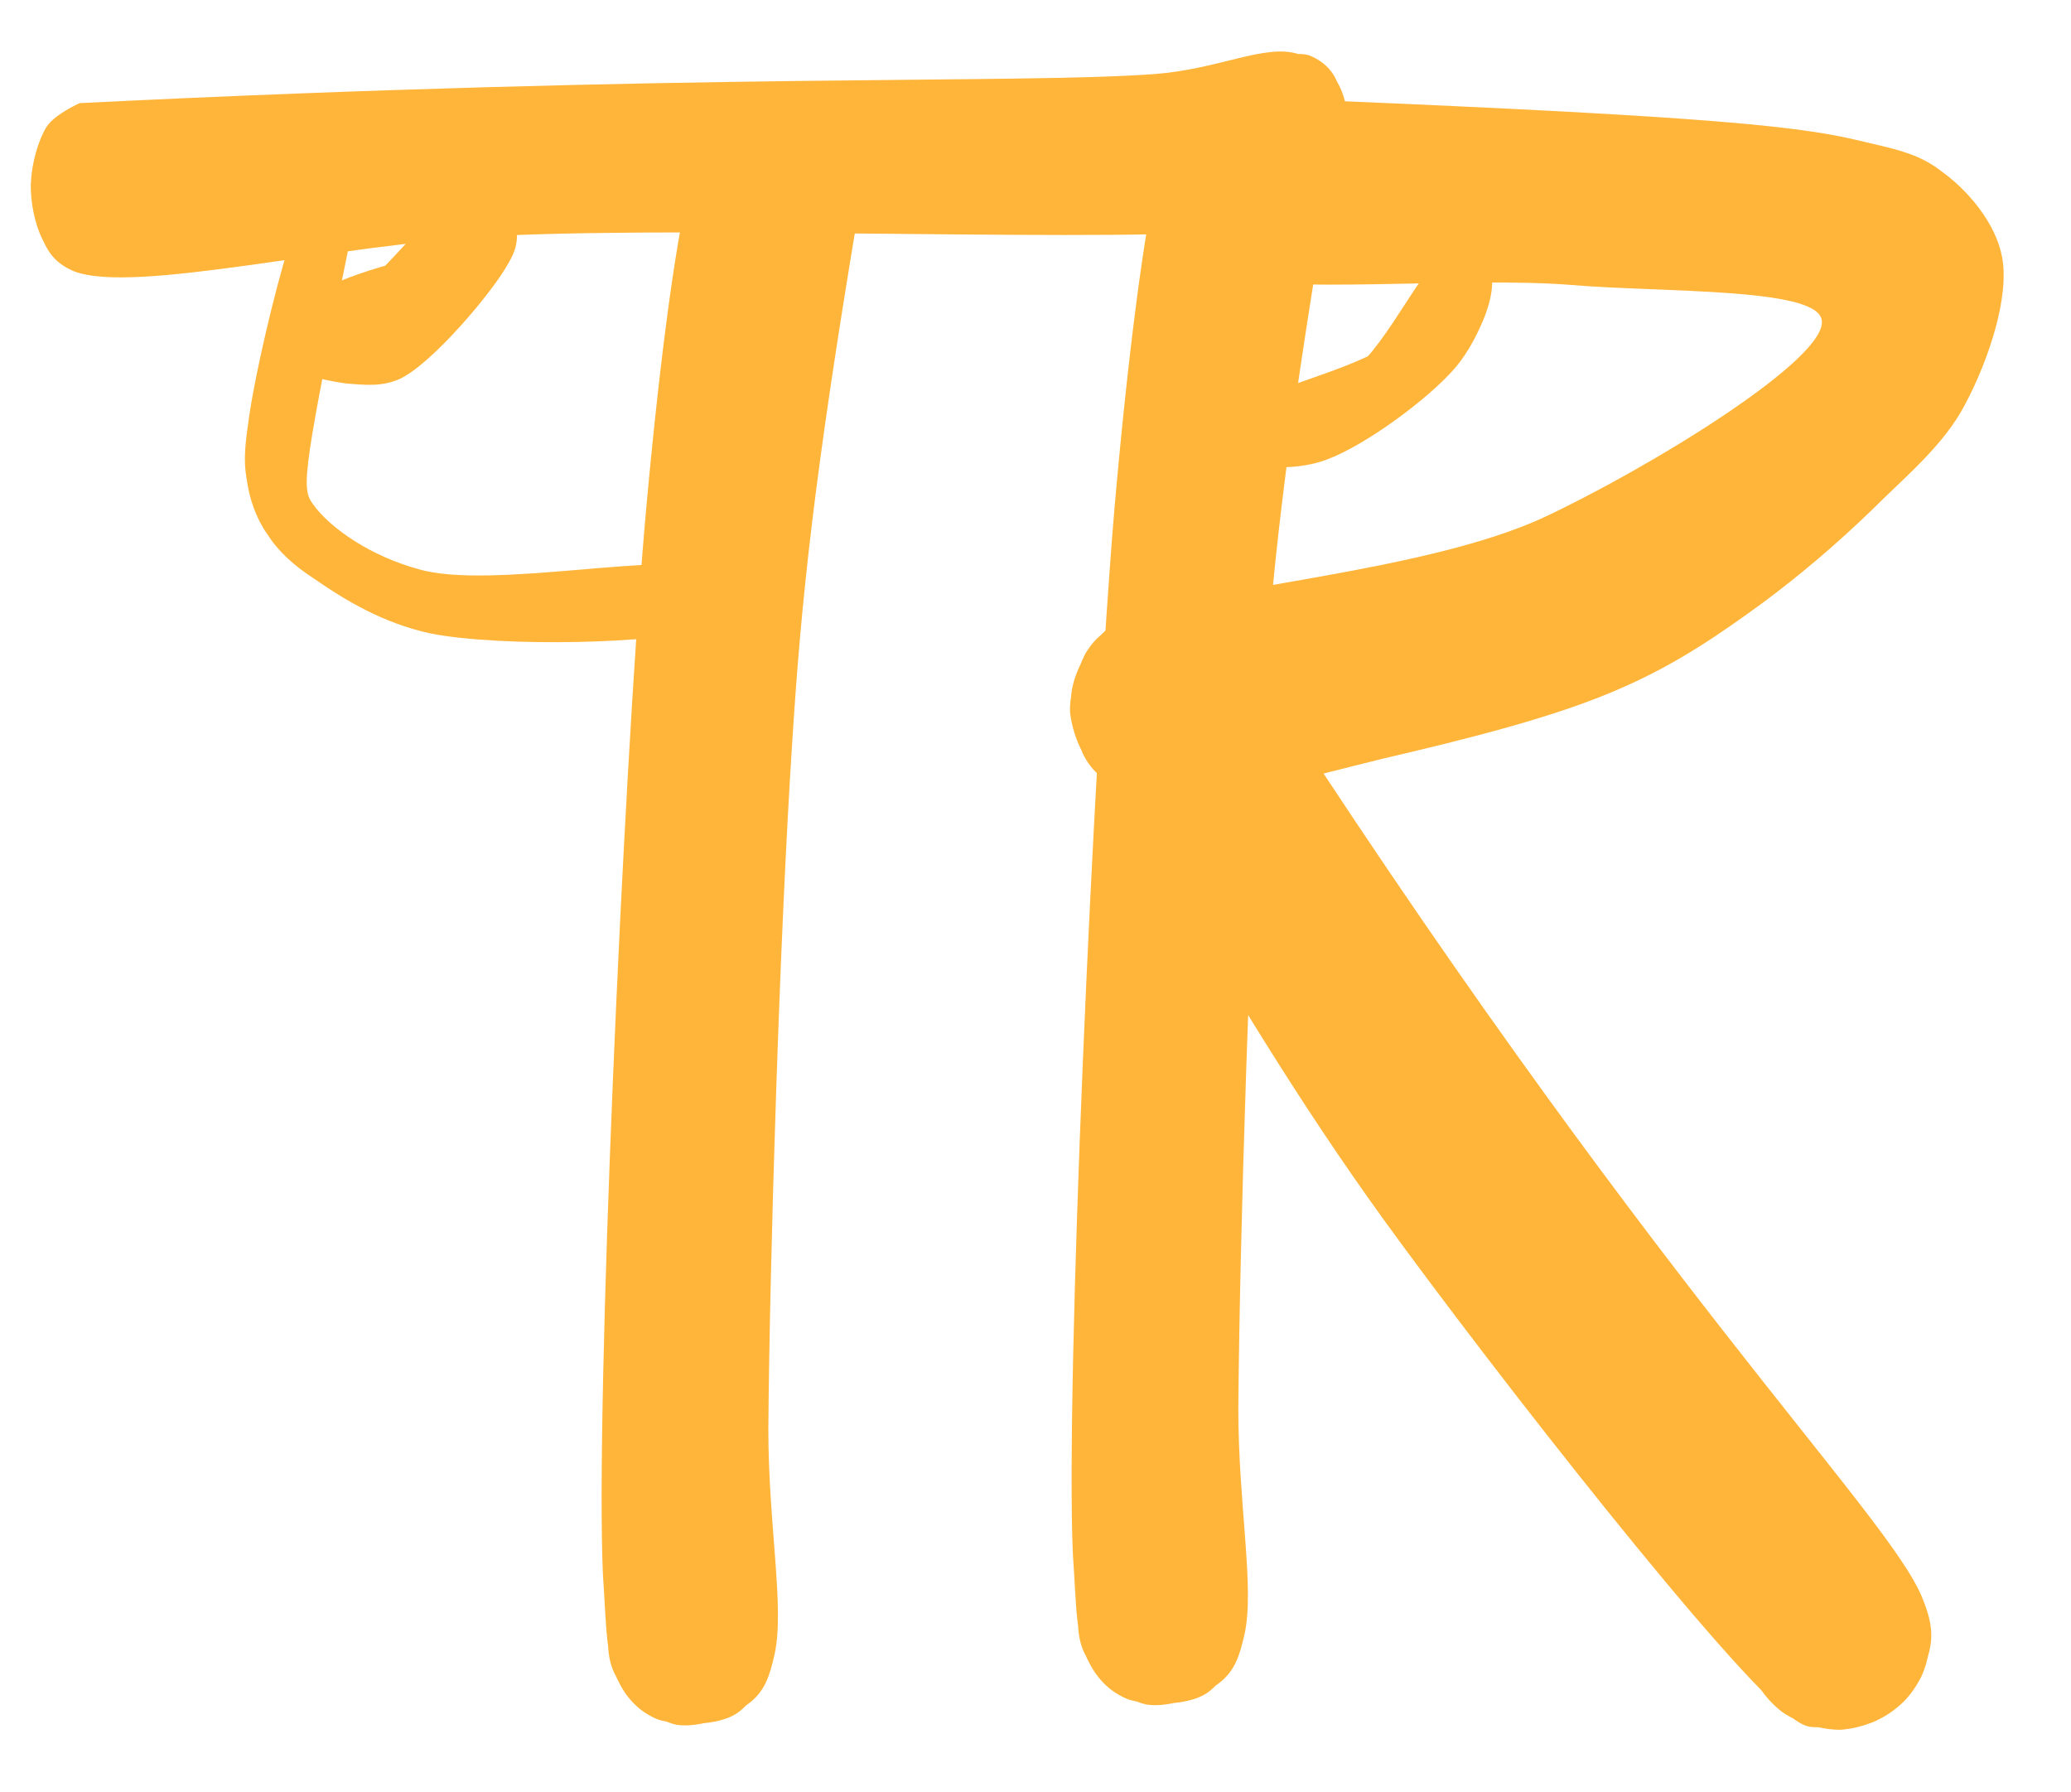
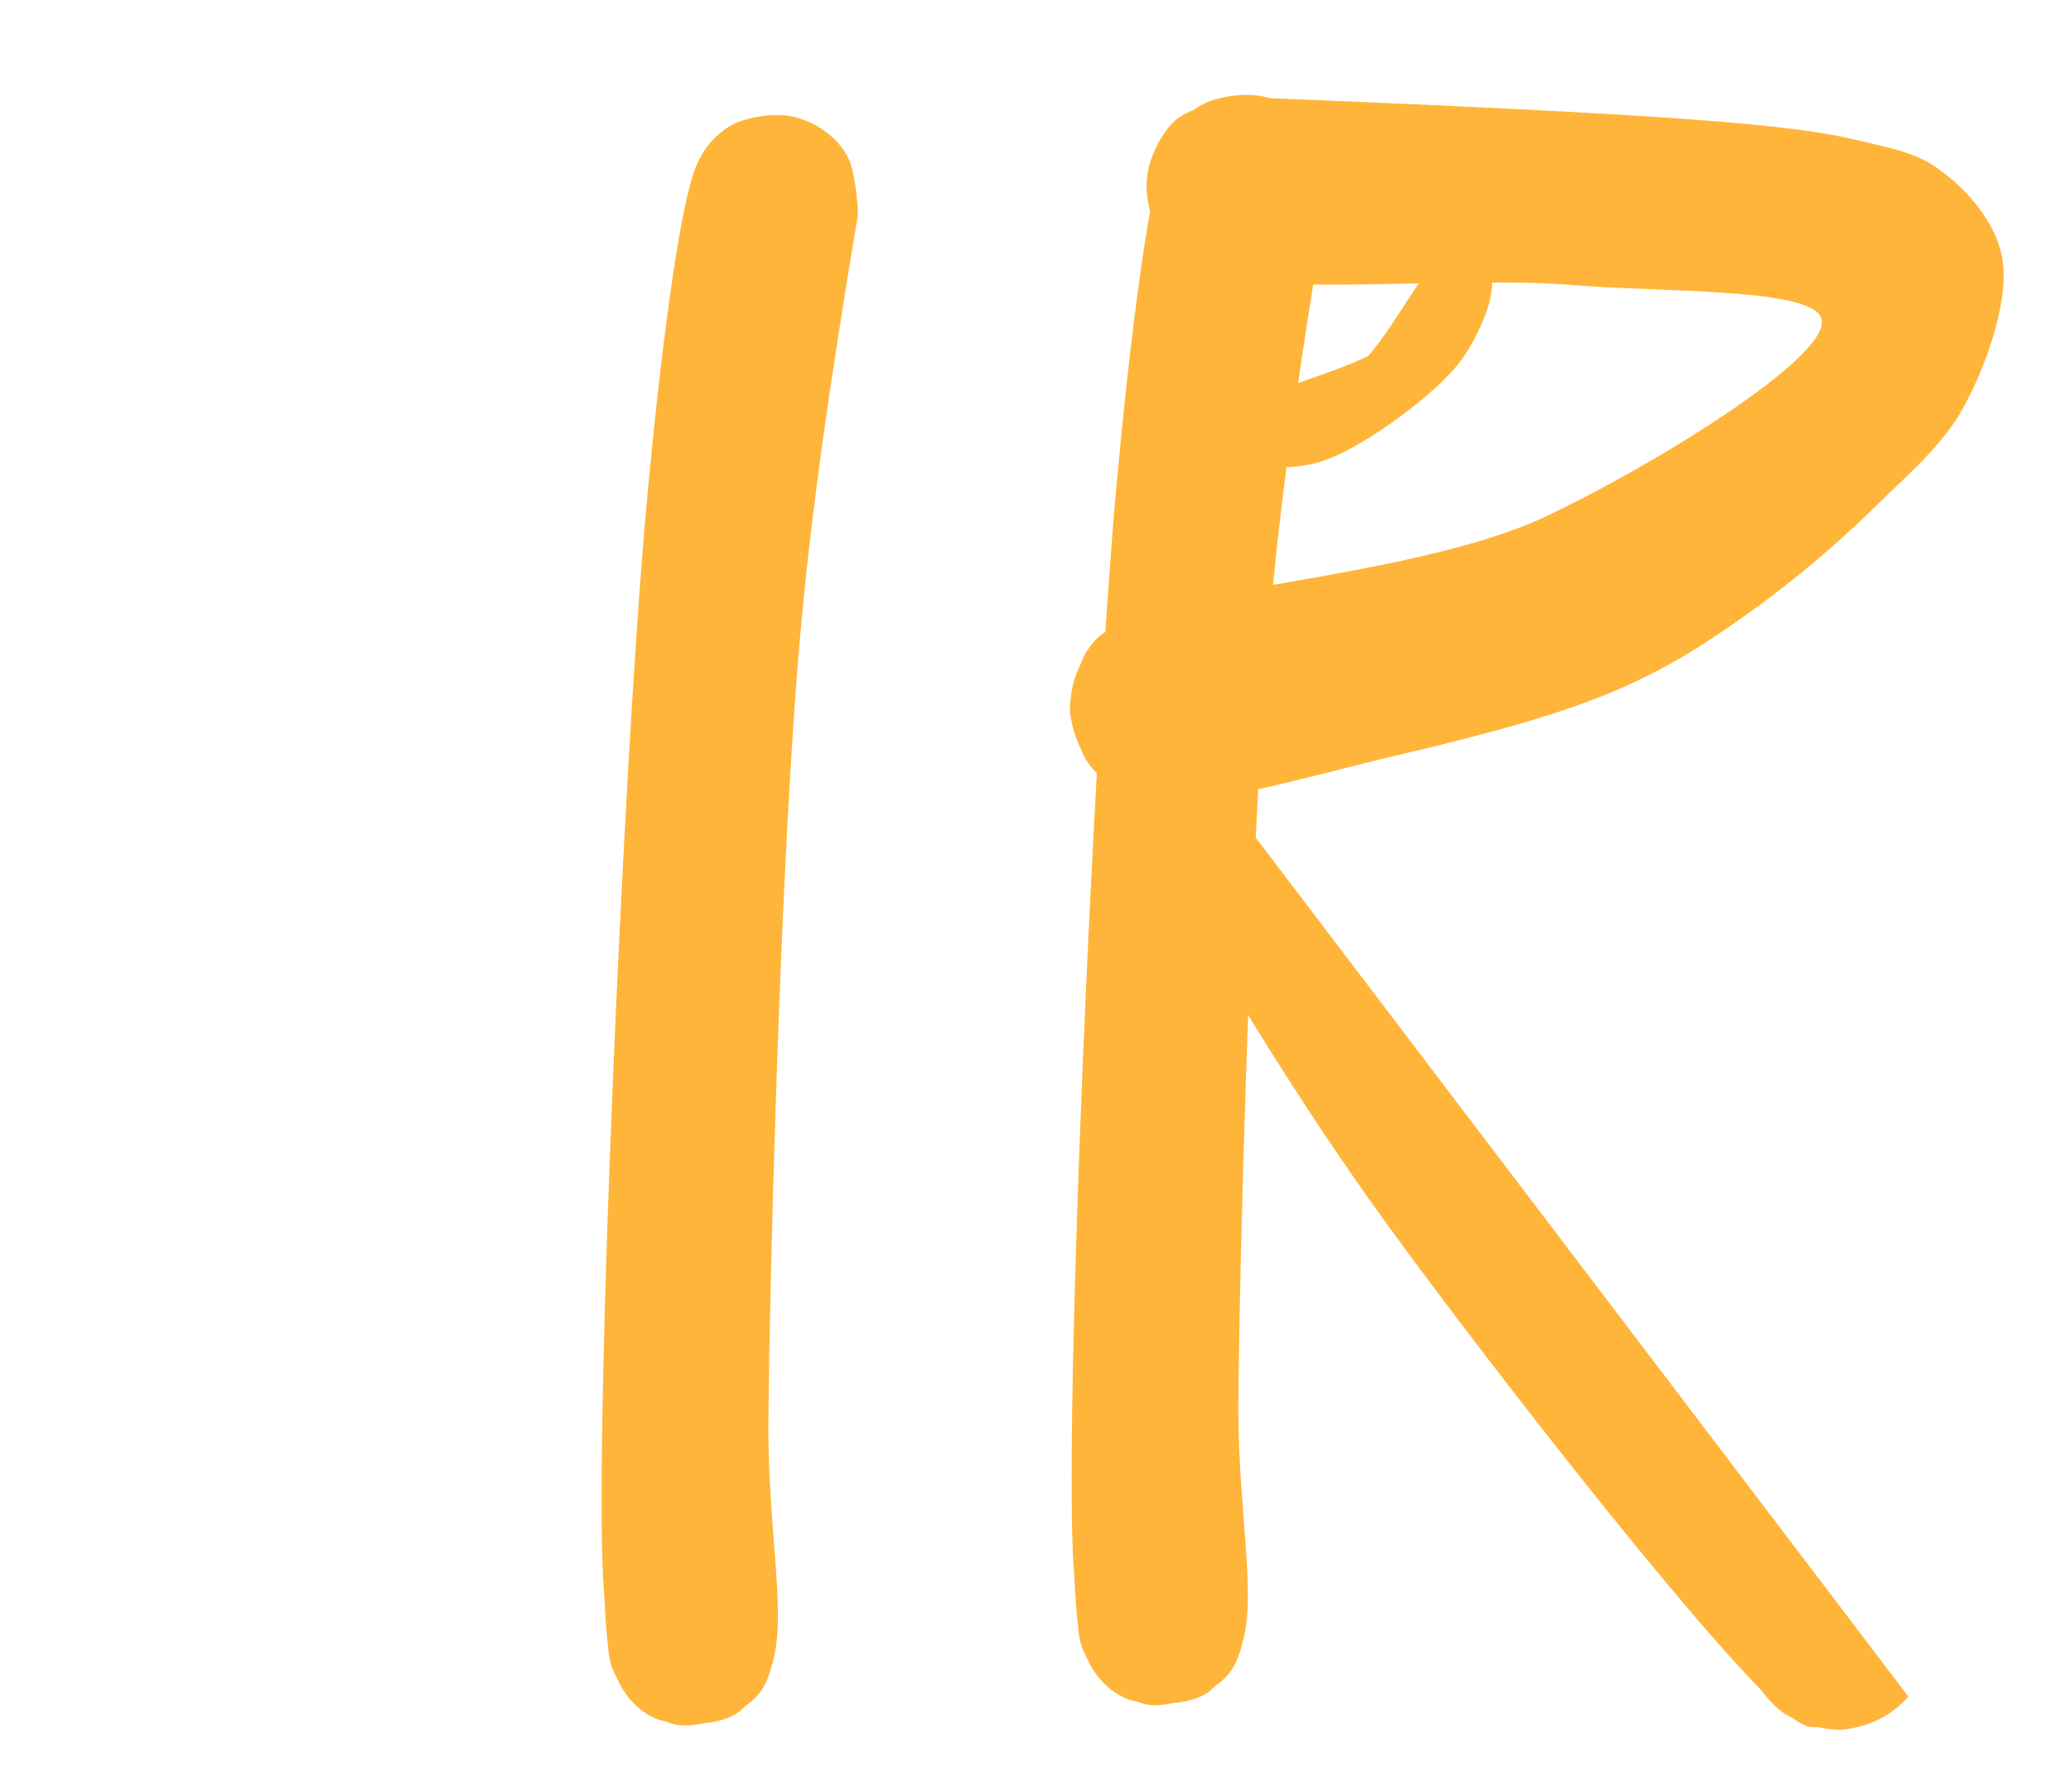
<svg xmlns="http://www.w3.org/2000/svg" version="1.0" preserveAspectRatio="xMidYMid meet" height="141" viewBox="0 0 122.25 105.75" zoomAndPan="magnify" width="163">
  <defs>
    <clipPath id="1f23f723ae">
      <path clip-rule="nonzero" d="M 1.762 3 L 79.688 3 L 79.688 16.414 L 1.762 16.414 Z M 1.762 3" />
    </clipPath>
    <clipPath id="bed2e9eb25">
      <path clip-rule="nonzero" d="M 4.703 6.086 C 40.859 4.297 59.945 4.969 68.16 4.371 C 71.996 4.074 74.645 2.582 76.605 3.18 C 77.75 3.551 78.617 4.074 79.117 5.191 C 79.621 6.234 79.805 8.398 79.527 9.664 C 79.254 10.934 78.25 12.422 77.477 12.797 C 76.652 13.094 75.375 12.57 74.734 11.68 C 74.141 10.785 73.641 8.77 73.777 7.43 C 73.867 6.086 74.691 4.371 75.375 3.703 C 75.922 3.18 76.652 3.105 77.246 3.254 C 77.84 3.477 78.523 3.926 78.891 4.746 C 79.391 5.789 79.805 7.875 79.621 9.219 C 79.438 10.484 78.617 11.902 77.75 12.57 C 76.699 13.543 75.738 13.316 73.594 13.543 C 66.656 14.359 42.184 13.316 29.539 13.914 C 19.949 14.359 7.898 17.418 4.336 16 C 3.332 15.555 2.922 15.031 2.512 14.137 C 2.055 13.242 1.781 11.902 1.824 10.785 C 1.871 9.664 2.238 8.324 2.738 7.504 C 3.195 6.758 4.703 6.086 4.703 6.086" />
    </clipPath>
    <clipPath id="584a95e763">
-       <path clip-rule="nonzero" d="M 0.762 0 L 78.688 0 L 78.688 13.414 L 0.762 13.414 Z M 0.762 0" />
-     </clipPath>
+       </clipPath>
    <clipPath id="468d3aa3fd">
      <path clip-rule="nonzero" d="M 3.703 3.086 C 39.859 1.297 58.945 1.969 67.16 1.371 C 70.996 1.074 73.645 -0.418 75.605 0.18 C 76.75 0.551 77.617 1.074 78.117 2.191 C 78.621 3.234 78.805 5.398 78.527 6.664 C 78.254 7.934 77.25 9.422 76.477 9.797 C 75.652 10.094 74.375 9.57 73.734 8.68 C 73.141 7.785 72.641 5.77 72.777 4.43 C 72.867 3.086 73.691 1.371 74.375 0.703 C 74.922 0.18 75.652 0.105 76.246 0.254 C 76.84 0.477 77.523 0.926 77.891 1.746 C 78.391 2.789 78.805 4.875 78.621 6.219 C 78.438 7.484 77.617 8.902 76.75 9.57 C 75.699 10.543 74.738 10.316 72.594 10.543 C 65.656 11.359 41.184 10.316 28.539 10.914 C 18.949 11.359 6.898 14.418 3.336 13 C 2.332 12.555 1.922 12.031 1.512 11.137 C 1.055 10.242 0.781 8.902 0.824 7.785 C 0.871 6.664 1.238 5.324 1.738 4.504 C 2.195 3.758 3.703 3.086 3.703 3.086" />
    </clipPath>
    <clipPath id="014fa47777">
      <rect height="14" y="0" width="79" x="0" />
    </clipPath>
    <clipPath id="02cb7c57ef">
      <path clip-rule="nonzero" d="M 35.492 6.719 L 50.652 6.719 L 50.652 101.898 L 35.492 101.898 Z M 35.492 6.719" />
    </clipPath>
    <clipPath id="90a7346fb3">
      <path clip-rule="nonzero" d="M 50.645 12.648 C 48.039 28.227 47.293 35.457 46.77 43.73 C 46.023 55.062 45.43 74.516 45.355 84.355 C 45.355 90.023 46.324 94.867 45.727 97.625 C 45.43 98.969 45.129 99.789 44.309 100.457 C 43.34 101.277 41.254 102.023 39.914 101.801 C 38.57 101.5 36.93 100.012 36.336 98.895 C 35.812 97.922 35.812 96.656 36.035 95.688 C 36.336 94.793 36.93 93.676 37.75 93.078 C 38.867 92.332 41.105 91.961 42.297 92.258 C 43.34 92.48 44.309 93.301 44.906 94.047 C 45.43 94.867 45.875 96.059 45.801 97.105 C 45.652 98.371 44.609 100.383 43.492 101.129 C 42.371 101.875 40.062 101.875 38.867 101.5 C 37.898 101.129 37.078 100.383 36.559 99.34 C 35.738 97.848 35.812 96.133 35.59 92.93 C 35.141 82.867 36.781 46.043 38.047 31.133 C 38.793 22.562 39.836 14.211 40.73 10.934 C 41.031 9.812 41.254 9.367 41.703 8.695 C 42.148 8.102 42.82 7.504 43.566 7.207 C 44.535 6.832 46.098 6.609 47.145 6.98 C 48.262 7.281 49.453 8.176 49.977 9.145 C 50.57 10.113 50.645 12.648 50.645 12.648" />
    </clipPath>
    <clipPath id="429167de89">
      <path clip-rule="nonzero" d="M 0.492 0.719 L 15.652 0.719 L 15.652 95.898 L 0.492 95.898 Z M 0.492 0.719" />
    </clipPath>
    <clipPath id="87f3519bbd">
      <path clip-rule="nonzero" d="M 15.645 6.648 C 13.039 22.227 12.293 29.457 11.77 37.73 C 11.023 49.062 10.43 68.516 10.355 78.355 C 10.355 84.023 11.324 88.867 10.727 91.625 C 10.43 92.969 10.129 93.789 9.309 94.457 C 8.34 95.277 6.254 96.023 4.914 95.801 C 3.57 95.5 1.93 94.012 1.336 92.895 C 0.812 91.922 0.812 90.656 1.035 89.688 C 1.336 88.793 1.93 87.676 2.75 87.078 C 3.867 86.332 6.105 85.961 7.297 86.258 C 8.34 86.48 9.309 87.301 9.906 88.047 C 10.43 88.867 10.875 90.059 10.801 91.105 C 10.652 92.371 9.609 94.383 8.492 95.129 C 7.371 95.875 5.062 95.875 3.867 95.5 C 2.898 95.129 2.078 94.383 1.559 93.34 C 0.738 91.848 0.812 90.133 0.59 86.93 C 0.141 76.867 1.781 40.043 3.047 25.133 C 3.793 16.562 4.836 8.211 5.73 4.934 C 6.031 3.812 6.254 3.367 6.703 2.695 C 7.148 2.102 7.82 1.504 8.566 1.207 C 9.535 0.832 11.098 0.609 12.145 0.98 C 13.262 1.281 14.453 2.176 14.977 3.145 C 15.57 4.113 15.645 6.648 15.645 6.648" />
    </clipPath>
    <clipPath id="1fbac7c6c2">
      <rect height="96" y="0" width="16" x="0" />
    </clipPath>
    <clipPath id="146f6f0203">
      <path clip-rule="nonzero" d="M 63.234 5.527 L 78.398 5.527 L 78.398 100.703 L 63.234 100.703 Z M 63.234 5.527" />
    </clipPath>
    <clipPath id="fa32a93cdc">
      <path clip-rule="nonzero" d="M 78.391 11.453 C 75.781 27.035 75.035 34.266 74.516 42.539 C 73.77 53.867 73.172 73.324 73.098 83.164 C 73.098 88.828 74.066 93.676 73.469 96.434 C 73.172 97.773 72.875 98.594 72.055 99.266 C 71.086 100.086 68.996 100.832 67.656 100.605 C 66.312 100.309 64.676 98.816 64.078 97.699 C 63.555 96.73 63.555 95.465 63.781 94.496 C 64.078 93.602 64.676 92.48 65.496 91.887 C 66.613 91.141 68.848 90.766 70.043 91.066 C 71.086 91.289 72.055 92.109 72.652 92.855 C 73.172 93.676 73.621 94.867 73.547 95.91 C 73.395 97.18 72.352 99.191 71.234 99.938 C 70.117 100.684 67.805 100.684 66.613 100.309 C 65.645 99.938 64.824 99.191 64.301 98.148 C 63.48 96.656 63.555 94.941 63.332 91.738 C 62.887 81.672 64.527 44.848 65.793 29.941 C 66.539 21.367 67.582 13.02 68.477 9.738 C 68.773 8.621 68.996 8.176 69.445 7.504 C 69.891 6.906 70.562 6.312 71.309 6.012 C 72.277 5.641 73.844 5.418 74.887 5.789 C 76.004 6.086 77.199 6.98 77.719 7.949 C 78.316 8.918 78.391 11.453 78.391 11.453" />
    </clipPath>
    <clipPath id="d74b5b71d6">
      <path clip-rule="nonzero" d="M 0.234 0.527 L 15.398 0.527 L 15.398 95.703 L 0.234 95.703 Z M 0.234 0.527" />
    </clipPath>
    <clipPath id="6ca5791171">
      <path clip-rule="nonzero" d="M 15.391 6.453 C 12.781 22.035 12.035 29.266 11.516 37.539 C 10.77 48.867 10.172 68.324 10.098 78.164 C 10.098 83.828 11.066 88.676 10.469 91.434 C 10.172 92.773 9.875 93.594 9.055 94.266 C 8.086 95.086 5.996 95.832 4.656 95.605 C 3.312 95.309 1.676 93.816 1.078 92.699 C 0.555 91.73 0.555 90.465 0.781 89.496 C 1.078 88.602 1.676 87.48 2.496 86.887 C 3.613 86.141 5.848 85.766 7.043 86.066 C 8.086 86.289 9.055 87.109 9.652 87.855 C 10.172 88.676 10.621 89.867 10.547 90.91 C 10.395 92.18 9.352 94.191 8.234 94.938 C 7.117 95.684 4.805 95.684 3.613 95.309 C 2.645 94.938 1.824 94.191 1.301 93.148 C 0.48 91.656 0.555 89.941 0.332 86.738 C -0.113 76.672 1.527 39.848 2.793 24.941 C 3.539 16.367 4.582 8.02 5.477 4.738 C 5.773 3.621 5.996 3.176 6.445 2.504 C 6.891 1.906 7.562 1.312 8.309 1.012 C 9.277 0.641 10.844 0.418 11.887 0.789 C 13.004 1.086 14.199 1.98 14.719 2.949 C 15.316 3.918 15.391 6.453 15.391 6.453" />
    </clipPath>
    <clipPath id="f6da67e1f7">
      <rect height="96" y="0" width="16" x="0" />
    </clipPath>
    <clipPath id="be68eb2252">
      <path clip-rule="nonzero" d="M 63.16 5.703 L 118.336 5.703 L 118.336 47.504 L 63.16 47.504 Z M 63.16 5.703" />
    </clipPath>
    <clipPath id="995d43026a">
      <path clip-rule="nonzero" d="M 72.934 5.715 C 99.25 6.758 105.734 7.355 109.535 8.25 C 111.695 8.77 113.188 8.996 114.605 10.113 C 116.168 11.23 117.809 13.168 118.184 15.18 C 118.629 17.566 117.363 21.293 116.02 23.828 C 114.754 26.289 112.441 28.152 110.43 30.164 C 108.418 32.102 106.328 33.891 104.02 35.605 C 101.559 37.395 99.098 39.109 95.895 40.527 C 91.941 42.316 86.426 43.656 81.656 44.773 C 77.035 45.895 70.699 47.758 67.793 47.234 C 66.301 47.012 65.406 46.34 64.66 45.445 C 63.84 44.625 63.32 43.285 63.168 42.09 C 63.094 40.973 63.617 39.48 64.062 38.586 C 64.438 37.992 64.734 37.617 65.332 37.246 C 66.152 36.723 67.715 36.129 68.688 35.98 C 69.43 35.902 69.953 36.055 70.551 36.277 C 71.145 36.426 71.668 36.648 72.188 37.098 C 72.934 37.691 73.902 39.109 74.277 40.004 C 74.574 40.676 74.574 41.121 74.5 41.867 C 74.426 42.836 73.828 44.402 73.309 45.223 C 72.859 45.816 72.488 46.117 71.891 46.488 C 71.07 46.938 69.504 47.383 68.387 47.309 C 67.27 47.234 65.852 46.488 65.031 45.895 C 64.512 45.445 64.215 45.074 63.914 44.477 C 63.543 43.582 63.094 42.016 63.246 40.898 C 63.395 39.781 64.062 38.438 64.883 37.617 C 65.629 36.875 66.449 36.648 68.09 36.055 C 72.266 34.562 84.191 33.668 90.973 30.613 C 97.234 27.703 108.117 21.07 107.523 18.832 C 107.074 16.969 98.129 17.27 92.762 16.82 C 86.352 16.301 75.469 17.418 71.668 16.227 C 70.102 15.703 69.281 15.031 68.609 14.062 C 67.941 13.094 67.566 11.602 67.715 10.41 C 67.867 9.219 68.535 7.875 69.43 7.055 C 70.324 6.312 72.934 5.715 72.934 5.715" />
    </clipPath>
    <clipPath id="dab8f85145">
      <path clip-rule="nonzero" d="M 0.16 0.703 L 55.336 0.703 L 55.336 42.504 L 0.16 42.504 Z M 0.16 0.703" />
    </clipPath>
    <clipPath id="959a7621c9">
      <path clip-rule="nonzero" d="M 9.934 0.715 C 36.25 1.758 42.734 2.355 46.535 3.25 C 48.695 3.77 50.188 3.996 51.605 5.113 C 53.168 6.23 54.809 8.168 55.184 10.18 C 55.629 12.566 54.363 16.293 53.02 18.828 C 51.754 21.289 49.441 23.152 47.43 25.164 C 45.418 27.102 43.328 28.891 41.02 30.605 C 38.559 32.395 36.098 34.109 32.895 35.527 C 28.941 37.316 23.426 38.656 18.656 39.773 C 14.035 40.895 7.699 42.758 4.793 42.234 C 3.301 42.012 2.406 41.34 1.66 40.445 C 0.84 39.625 0.32 38.285 0.168 37.09 C 0.094 35.973 0.617 34.48 1.062 33.586 C 1.438 32.992 1.734 32.617 2.332 32.246 C 3.152 31.723 4.715 31.129 5.688 30.98 C 6.43 30.902 6.953 31.055 7.551 31.277 C 8.145 31.426 8.668 31.648 9.188 32.098 C 9.934 32.691 10.902 34.109 11.277 35.004 C 11.574 35.676 11.574 36.121 11.5 36.867 C 11.426 37.836 10.828 39.402 10.309 40.223 C 9.859 40.816 9.488 41.117 8.891 41.488 C 8.07 41.938 6.504 42.383 5.387 42.309 C 4.27 42.234 2.852 41.488 2.031 40.895 C 1.512 40.445 1.215 40.074 0.914 39.477 C 0.543 38.582 0.094 37.016 0.246 35.898 C 0.395 34.781 1.062 33.438 1.883 32.617 C 2.629 31.875 3.449 31.648 5.09 31.055 C 9.266 29.562 21.191 28.668 27.973 25.613 C 34.234 22.703 45.117 16.07 44.523 13.832 C 44.074 11.969 35.129 12.27 29.762 11.82 C 23.352 11.301 12.469 12.418 8.668 11.227 C 7.102 10.703 6.281 10.031 5.609 9.062 C 4.941 8.094 4.566 6.602 4.715 5.41 C 4.867 4.219 5.535 2.875 6.43 2.055 C 7.324 1.312 9.934 0.715 9.934 0.715" />
    </clipPath>
    <clipPath id="e51a09eacf">
      <rect height="43" y="0" width="56" x="0" />
    </clipPath>
    <clipPath id="1eea0008b3">
-       <path clip-rule="nonzero" d="M 63.629 35.625 L 114.211 35.625 L 114.211 102.191 L 63.629 102.191 Z M 63.629 35.625" />
+       <path clip-rule="nonzero" d="M 63.629 35.625 L 114.211 102.191 L 63.629 102.191 Z M 63.629 35.625" />
    </clipPath>
    <clipPath id="9f8a4977e3">
      <path clip-rule="nonzero" d="M 73.531 38.586 C 97.309 75.711 111.473 89.277 113.484 94.344 C 114.156 95.984 114.082 96.805 113.785 97.848 C 113.559 98.969 112.816 100.16 111.922 100.832 C 111.027 101.578 109.758 102.023 108.641 102.098 C 107.523 102.098 106.18 101.727 105.211 101.055 C 104.316 100.383 103.496 99.266 103.199 98.223 C 102.828 97.18 103.051 95.613 103.273 94.719 C 103.422 94.047 103.797 93.602 104.168 93.152 C 104.539 92.707 104.84 92.258 105.434 91.961 C 106.328 91.512 107.746 90.992 108.863 91.066 C 109.98 91.141 111.25 91.738 112.145 92.48 C 112.965 93.227 113.637 94.422 113.859 95.539 C 114.082 96.582 113.859 98 113.41 98.969 C 112.891 100.012 111.922 100.98 110.875 101.5 C 109.906 102.023 108.344 102.098 107.449 101.949 C 106.777 101.949 106.555 101.949 105.734 101.352 C 102.23 98.895 88.215 81.004 81.73 72.059 C 76.66 65.051 72.488 58.043 69.281 52.527 C 66.973 48.5 64.215 44.699 63.766 42.09 C 63.543 40.602 63.766 39.406 64.289 38.438 C 64.883 37.395 66.004 36.426 67.121 35.98 C 68.164 35.605 69.73 35.68 70.773 36.055 C 71.891 36.5 73.531 38.586 73.531 38.586" />
    </clipPath>
    <clipPath id="a68fca0835">
      <path clip-rule="nonzero" d="M 0.629 0.625 L 51.211 0.625 L 51.211 67.191 L 0.629 67.191 Z M 0.629 0.625" />
    </clipPath>
    <clipPath id="7443a7ed8c">
      <path clip-rule="nonzero" d="M 10.531 3.586 C 34.309 40.711 48.473 54.277 50.484 59.344 C 51.156 60.984 51.082 61.805 50.785 62.848 C 50.559 63.969 49.816 65.16 48.922 65.832 C 48.027 66.578 46.758 67.023 45.641 67.098 C 44.523 67.098 43.18 66.727 42.211 66.055 C 41.316 65.383 40.496 64.266 40.199 63.223 C 39.828 62.18 40.051 60.613 40.273 59.719 C 40.422 59.047 40.797 58.602 41.168 58.152 C 41.539 57.707 41.84 57.258 42.434 56.961 C 43.328 56.512 44.746 55.992 45.863 56.066 C 46.98 56.141 48.25 56.738 49.145 57.48 C 49.965 58.227 50.637 59.422 50.859 60.539 C 51.082 61.582 50.859 63 50.41 63.969 C 49.891 65.012 48.922 65.98 47.875 66.5 C 46.906 67.023 45.344 67.098 44.449 66.949 C 43.777 66.949 43.555 66.949 42.734 66.352 C 39.23 63.895 25.215 46.004 18.73 37.059 C 13.66 30.051 9.488 23.043 6.281 17.527 C 3.973 13.5 1.215 9.699 0.766 7.09 C 0.543 5.602 0.766 4.406 1.289 3.438 C 1.883 2.395 3.004 1.426 4.121 0.98 C 5.164 0.605 6.73 0.68 7.773 1.055 C 8.891 1.5 10.531 3.586 10.531 3.586" />
    </clipPath>
    <clipPath id="7f2e7e0d8e">
      <rect height="68" y="0" width="52" x="0" />
    </clipPath>
    <clipPath id="14f506d4e1">
      <path clip-rule="nonzero" d="M 14.418 10.207 L 43.375 10.207 L 43.375 38 L 14.418 38 Z M 14.418 10.207" />
    </clipPath>
    <clipPath id="5cf4b50b83">
-       <path clip-rule="nonzero" d="M 21.055 12.273 C 17.848 27.93 17.773 28.746 18.445 29.719 C 19.488 31.207 21.949 32.848 24.707 33.594 C 28.953 34.859 39.836 32.402 42.148 33.668 C 42.969 34.113 43.414 34.859 43.34 35.383 C 43.266 35.98 42 37.098 41.402 37.023 C 40.809 37.023 39.762 35.605 39.914 35.008 C 39.988 34.488 41.402 33.52 42 33.594 C 42.52 33.742 43.414 35.234 43.266 35.754 C 43.191 36.352 42.52 36.723 41.625 37.098 C 39.02 37.992 29.625 38.215 25.449 37.395 C 22.617 36.797 20.309 35.383 18.594 34.191 C 17.324 33.371 16.43 32.551 15.762 31.508 C 15.09 30.535 14.719 29.418 14.566 28.301 C 14.344 27.109 14.492 26.066 14.719 24.5 C 15.09 21.965 16.207 17.195 17.027 14.586 C 17.625 12.871 17.996 10.934 18.816 10.484 C 19.266 10.188 20.16 10.336 20.531 10.633 C 20.902 10.934 21.055 12.273 21.055 12.273" />
-     </clipPath>
+       </clipPath>
    <clipPath id="15c0f01611">
      <path clip-rule="nonzero" d="M 0.418 0.207 L 29.375 0.207 L 29.375 28 L 0.418 28 Z M 0.418 0.207" />
    </clipPath>
    <clipPath id="48fd56468a">
      <path clip-rule="nonzero" d="M 7.055 2.273 C 3.848 17.93 3.773 18.746 4.445 19.719 C 5.488 21.207 7.949 22.848 10.707 23.594 C 14.953 24.859 25.836 22.402 28.148 23.668 C 28.969 24.113 29.414 24.859 29.34 25.383 C 29.266 25.98 28 27.098 27.402 27.023 C 26.809 27.023 25.762 25.605 25.914 25.008 C 25.988 24.488 27.402 23.52 28 23.594 C 28.52 23.742 29.414 25.234 29.266 25.754 C 29.191 26.352 28.52 26.723 27.625 27.098 C 25.02 27.992 15.625 28.215 11.449 27.395 C 8.617 26.797 6.309 25.383 4.594 24.191 C 3.324 23.371 2.43 22.551 1.762 21.508 C 1.09 20.535 0.719 19.418 0.566 18.301 C 0.344 17.109 0.492 16.066 0.719 14.5 C 1.09 11.965 2.207 7.195 3.027 4.586 C 3.625 2.871 3.996 0.934 4.816 0.484 C 5.266 0.188 6.16 0.336 6.531 0.633 C 6.902 0.934 7.055 2.273 7.055 2.273" />
    </clipPath>
    <clipPath id="e0b5a79501">
      <rect height="28" y="0" width="30" x="0" />
    </clipPath>
    <clipPath id="8c10a7d795">
      <path clip-rule="nonzero" d="M 17 11.16 L 30.535 11.16 L 30.535 22.781 L 17 22.781 Z M 17 11.16" />
    </clipPath>
    <clipPath id="20c320e2f9">
      <path clip-rule="nonzero" d="M 19.039 18.984 C 23.66 19.059 25.602 15.18 27.016 14.438 C 27.688 13.988 28.805 13.691 28.953 13.914 C 29.18 14.285 26.344 17.344 25.004 18.461 C 23.961 19.355 22.992 20.102 21.871 20.473 C 20.754 20.773 19.039 20.848 18.297 20.398 C 17.773 20.176 17.477 19.578 17.402 19.133 C 17.324 18.684 17.324 18.312 17.625 17.938 C 18.594 16.895 23.738 15.105 25.375 15.254 C 26.195 15.406 26.941 15.852 27.164 16.375 C 27.391 16.895 27.016 18.016 26.57 18.387 C 26.195 18.758 25.449 18.832 25.004 18.684 C 24.555 18.535 23.961 17.938 23.887 17.492 C 23.738 17.043 23.887 16.227 24.184 15.852 C 24.555 15.555 25.227 15.254 25.75 15.254 C 26.195 15.332 26.867 15.777 27.09 16.227 C 27.316 16.672 27.391 17.344 27.09 17.863 C 26.57 18.684 24.633 19.805 23.215 20.25 C 21.871 20.699 19.711 20.922 18.668 20.547 C 18.07 20.398 17.625 19.953 17.477 19.504 C 17.324 19.133 17.324 18.609 17.477 18.312 C 17.625 17.863 18.219 17.344 18.668 17.195 C 19.113 17.121 19.637 17.789 20.309 17.641 C 21.723 17.27 24.781 13.168 26.195 12.199 C 26.867 11.68 27.238 11.453 27.836 11.305 C 28.434 11.156 29.402 11.156 29.848 11.602 C 30.371 11.977 30.52 13.094 30.52 13.766 C 30.52 14.359 30.445 14.809 30 15.555 C 29.105 17.195 25.602 21.367 23.66 22.336 C 22.543 22.859 21.5 22.711 20.457 22.637 C 19.414 22.488 18.07 22.262 17.551 21.668 C 17.102 21.145 16.879 20.102 17.102 19.652 C 17.324 19.207 19.039 18.984 19.039 18.984" />
    </clipPath>
    <clipPath id="2d0f259045">
-       <path clip-rule="nonzero" d="M 0 0.16 L 13.531 0.16 L 13.531 11.781 L 0 11.781 Z M 0 0.16" />
-     </clipPath>
+       </clipPath>
    <clipPath id="0b1ee9e486">
      <path clip-rule="nonzero" d="M 2.039 7.984 C 6.66 8.059 8.602 4.18 10.016 3.438 C 10.688 2.988 11.805 2.691 11.953 2.914 C 12.18 3.285 9.344 6.344 8.004 7.461 C 6.961 8.355 5.992 9.102 4.871 9.473 C 3.754 9.773 2.039 9.848 1.297 9.398 C 0.773 9.176 0.477 8.578 0.402 8.133 C 0.324 7.684 0.324 7.312 0.625 6.938 C 1.594 5.895 6.738 4.105 8.375 4.254 C 9.195 4.406 9.941 4.852 10.164 5.375 C 10.391 5.895 10.016 7.016 9.57 7.387 C 9.195 7.758 8.449 7.832 8.004 7.684 C 7.555 7.535 6.961 6.938 6.887 6.492 C 6.738 6.043 6.887 5.227 7.184 4.852 C 7.555 4.555 8.227 4.254 8.75 4.254 C 9.195 4.332 9.867 4.777 10.09 5.227 C 10.316 5.672 10.391 6.344 10.09 6.863 C 9.57 7.684 7.633 8.805 6.215 9.25 C 4.871 9.699 2.711 9.922 1.668 9.547 C 1.07 9.398 0.625 8.953 0.477 8.504 C 0.324 8.133 0.324 7.609 0.477 7.312 C 0.625 6.863 1.219 6.344 1.668 6.195 C 2.113 6.121 2.637 6.789 3.309 6.641 C 4.723 6.27 7.781 2.168 9.195 1.199 C 9.867 0.68 10.238 0.453 10.836 0.305 C 11.434 0.156 12.402 0.156 12.848 0.602 C 13.371 0.977 13.52 2.094 13.52 2.766 C 13.52 3.359 13.445 3.809 13 4.555 C 12.105 6.195 8.602 10.367 6.66 11.336 C 5.543 11.859 4.5 11.711 3.457 11.637 C 2.414 11.488 1.07 11.262 0.551 10.668 C 0.102 10.145 -0.121 9.102 0.102 8.652 C 0.324 8.207 2.039 7.984 2.039 7.984" />
    </clipPath>
    <clipPath id="4dda669d94">
      <rect height="12" y="0" width="14" x="0" />
    </clipPath>
    <clipPath id="f629c49306">
      <path clip-rule="nonzero" d="M 73.324 14.453 L 88.16 14.453 L 88.16 27.609 L 73.324 27.609 Z M 73.324 14.453" />
    </clipPath>
    <clipPath id="d8437a8d17">
      <path clip-rule="nonzero" d="M 74.871 24.426 C 78.824 23.68 80.539 22.188 81.73 21.145 C 82.848 20.176 83.969 19.207 84.488 18.09 C 84.938 17.195 84.562 15.852 85.012 15.254 C 85.309 14.809 85.906 14.512 86.352 14.512 C 86.801 14.512 87.469 14.883 87.77 15.18 C 87.992 15.48 88.289 16.148 88.066 16.375 C 87.77 16.746 84.938 16.449 84.711 16.074 C 84.562 15.777 85.234 14.957 85.605 14.734 C 85.906 14.512 86.426 14.438 86.801 14.586 C 87.246 14.809 88.141 15.555 88.066 16.449 C 88.066 18.238 83.969 23.383 81.508 25.094 C 79.57 26.438 76.438 27.035 75.172 26.961 C 74.648 26.961 74.277 26.809 73.977 26.586 C 73.68 26.215 73.383 25.543 73.383 25.02 C 73.457 24.574 73.754 24.199 74.277 23.68 C 75.617 22.637 80.539 21.668 82.477 19.953 C 84.043 18.535 84.637 15.332 85.68 14.957 C 86.203 14.734 86.875 15.031 87.246 15.406 C 87.621 15.777 87.77 16.969 87.547 17.418 C 87.395 17.863 86.727 18.312 86.203 18.387 C 85.68 18.387 84.637 17.789 84.414 17.27 C 84.266 16.82 84.562 15.629 85.012 15.254 C 85.457 14.957 86.574 14.957 87.098 15.254 C 87.469 15.555 87.695 16.148 87.77 16.746 C 87.844 17.566 87.695 18.832 87.098 19.805 C 86.5 20.996 85.309 22.039 83.816 23.082 C 81.73 24.5 76.812 27.035 75.172 26.961 C 74.5 26.961 73.977 26.66 73.754 26.215 C 73.457 25.84 73.234 25.172 73.531 24.648 C 74.055 23.605 77.93 23.305 79.867 21.891 C 82.027 20.176 84.043 15.406 85.605 14.734 C 86.277 14.438 87.098 14.66 87.547 14.957 C 87.918 15.254 88.289 16.148 88.066 16.449 C 87.844 16.82 84.863 16.449 84.711 16 C 84.562 15.703 85.457 14.734 85.98 14.512 C 86.426 14.359 87.172 14.586 87.469 14.883 C 87.844 15.18 88.066 15.777 88.066 16.375 C 88.141 17.121 87.918 18.016 87.547 18.91 C 87.098 19.953 86.5 21.145 85.457 22.188 C 83.816 23.902 80.164 26.586 77.93 27.258 C 76.438 27.703 74.5 27.703 73.828 27.109 C 73.383 26.809 73.234 25.914 73.383 25.469 C 73.605 25.02 74.871 24.426 74.871 24.426" />
    </clipPath>
    <clipPath id="df422e7073">
      <path clip-rule="nonzero" d="M 0.324 0.453 L 15.16 0.453 L 15.16 13.609 L 0.324 13.609 Z M 0.324 0.453" />
    </clipPath>
    <clipPath id="e1e04a45c5">
      <path clip-rule="nonzero" d="M 1.871 10.426 C 5.824 9.68 7.539 8.188 8.73 7.145 C 9.848 6.176 10.969 5.207 11.488 4.09 C 11.938 3.195 11.562 1.852 12.012 1.254 C 12.309 0.809 12.906 0.512 13.352 0.512 C 13.801 0.512 14.469 0.883 14.77 1.18 C 14.992 1.48 15.289 2.148 15.066 2.375 C 14.77 2.746 11.938 2.449 11.711 2.074 C 11.562 1.777 12.234 0.957 12.605 0.734 C 12.906 0.512 13.426 0.438 13.801 0.586 C 14.246 0.809 15.141 1.555 15.066 2.449 C 15.066 4.238 10.969 9.383 8.508 11.094 C 6.57 12.438 3.438 13.035 2.172 12.961 C 1.648 12.961 1.277 12.809 0.977 12.586 C 0.68 12.215 0.383 11.543 0.383 11.02 C 0.457 10.574 0.754 10.199 1.277 9.68 C 2.617 8.637 7.539 7.668 9.477 5.953 C 11.043 4.535 11.637 1.332 12.68 0.957 C 13.203 0.734 13.875 1.031 14.246 1.406 C 14.621 1.777 14.77 2.969 14.547 3.418 C 14.395 3.863 13.727 4.312 13.203 4.387 C 12.68 4.387 11.637 3.789 11.414 3.27 C 11.266 2.82 11.562 1.629 12.012 1.254 C 12.457 0.957 13.574 0.957 14.098 1.254 C 14.469 1.555 14.695 2.148 14.77 2.746 C 14.844 3.566 14.695 4.832 14.098 5.805 C 13.5 6.996 12.309 8.039 10.816 9.082 C 8.73 10.5 3.812 13.035 2.172 12.961 C 1.5 12.961 0.977 12.66 0.754 12.215 C 0.457 11.84 0.234 11.172 0.531 10.648 C 1.055 9.605 4.93 9.305 6.867 7.891 C 9.027 6.176 11.043 1.406 12.605 0.734 C 13.277 0.438 14.098 0.66 14.547 0.957 C 14.918 1.254 15.289 2.148 15.066 2.449 C 14.844 2.82 11.863 2.449 11.711 2 C 11.562 1.703 12.457 0.734 12.98 0.512 C 13.426 0.359 14.172 0.586 14.469 0.883 C 14.844 1.18 15.066 1.777 15.066 2.375 C 15.141 3.121 14.918 4.016 14.547 4.91 C 14.098 5.953 13.5 7.145 12.457 8.188 C 10.816 9.902 7.164 12.586 4.93 13.258 C 3.438 13.703 1.5 13.703 0.828 13.109 C 0.383 12.809 0.234 11.914 0.383 11.469 C 0.605 11.02 1.871 10.426 1.871 10.426" />
    </clipPath>
    <clipPath id="ab5e88c934">
      <rect height="14" y="0" width="16" x="0" />
    </clipPath>
  </defs>
  <g clip-path="url(#1f23f723ae)">
    <g clip-path="url(#bed2e9eb25)">
      <g transform="matrix(1, 0, 0, 1, 1, 3)">
        <g clip-path="url(#014fa47777)">
          <g clip-path="url(#584a95e763)">
            <g clip-path="url(#468d3aa3fd)">
              <rect fill-opacity="1" y="-26.265" height="152.28" fill="#ffb539" width="176.04" x="-27.895" />
            </g>
          </g>
        </g>
      </g>
    </g>
  </g>
  <g clip-path="url(#02cb7c57ef)">
    <g clip-path="url(#90a7346fb3)">
      <g transform="matrix(1, 0, 0, 1, 35, 6)">
        <g clip-path="url(#1fbac7c6c2)">
          <g clip-path="url(#429167de89)">
            <g clip-path="url(#87f3519bbd)">
              <rect fill-opacity="1" y="-29.265" height="152.28" fill="#ffb539" width="176.04" x="-61.895" />
            </g>
          </g>
        </g>
      </g>
    </g>
  </g>
  <g clip-path="url(#146f6f0203)">
    <g clip-path="url(#fa32a93cdc)">
      <g transform="matrix(1, 0, 0, 1, 63, 5)">
        <g clip-path="url(#f6da67e1f7)">
          <g clip-path="url(#d74b5b71d6)">
            <g clip-path="url(#6ca5791171)">
              <rect fill-opacity="1" y="-28.265" height="152.28" fill="#ffb539" width="176.04" x="-89.895" />
            </g>
          </g>
        </g>
      </g>
    </g>
  </g>
  <g clip-path="url(#be68eb2252)">
    <g clip-path="url(#995d43026a)">
      <g transform="matrix(1, 0, 0, 1, 63, 5)">
        <g clip-path="url(#e51a09eacf)">
          <g clip-path="url(#dab8f85145)">
            <g clip-path="url(#959a7621c9)">
              <rect fill-opacity="1" y="-28.265" height="152.28" fill="#ffb539" width="176.04" x="-89.895" />
            </g>
          </g>
        </g>
      </g>
    </g>
  </g>
  <g clip-path="url(#1eea0008b3)">
    <g clip-path="url(#9f8a4977e3)">
      <g transform="matrix(1, 0, 0, 1, 63, 35)">
        <g clip-path="url(#7f2e7e0d8e)">
          <g clip-path="url(#a68fca0835)">
            <g clip-path="url(#7443a7ed8c)">
              <rect fill-opacity="1" y="-58.265" height="152.28" fill="#ffb539" width="176.04" x="-89.895" />
            </g>
          </g>
        </g>
      </g>
    </g>
  </g>
  <g clip-path="url(#14f506d4e1)">
    <g clip-path="url(#5cf4b50b83)">
      <g transform="matrix(1, 0, 0, 1, 14, 10)">
        <g clip-path="url(#e0b5a79501)">
          <g clip-path="url(#15c0f01611)">
            <g clip-path="url(#48fd56468a)">
              <rect fill-opacity="1" y="-33.265" height="152.28" fill="#ffb539" width="176.04" x="-40.895" />
            </g>
          </g>
        </g>
      </g>
    </g>
  </g>
  <g clip-path="url(#8c10a7d795)">
    <g clip-path="url(#20c320e2f9)">
      <g transform="matrix(1, 0, 0, 1, 17, 11)">
        <g clip-path="url(#4dda669d94)">
          <g clip-path="url(#2d0f259045)">
            <g clip-path="url(#0b1ee9e486)">
              <rect fill-opacity="1" y="-34.265" height="152.28" fill="#ffb539" width="176.04" x="-43.895" />
            </g>
          </g>
        </g>
      </g>
    </g>
  </g>
  <g clip-path="url(#f629c49306)">
    <g clip-path="url(#d8437a8d17)">
      <g transform="matrix(1, 0, 0, 1, 73, 14)">
        <g clip-path="url(#ab5e88c934)">
          <g clip-path="url(#df422e7073)">
            <g clip-path="url(#e1e04a45c5)">
              <rect fill-opacity="1" y="-37.265" height="152.28" fill="#ffb539" width="176.04" x="-99.895" />
            </g>
          </g>
        </g>
      </g>
    </g>
  </g>
</svg>